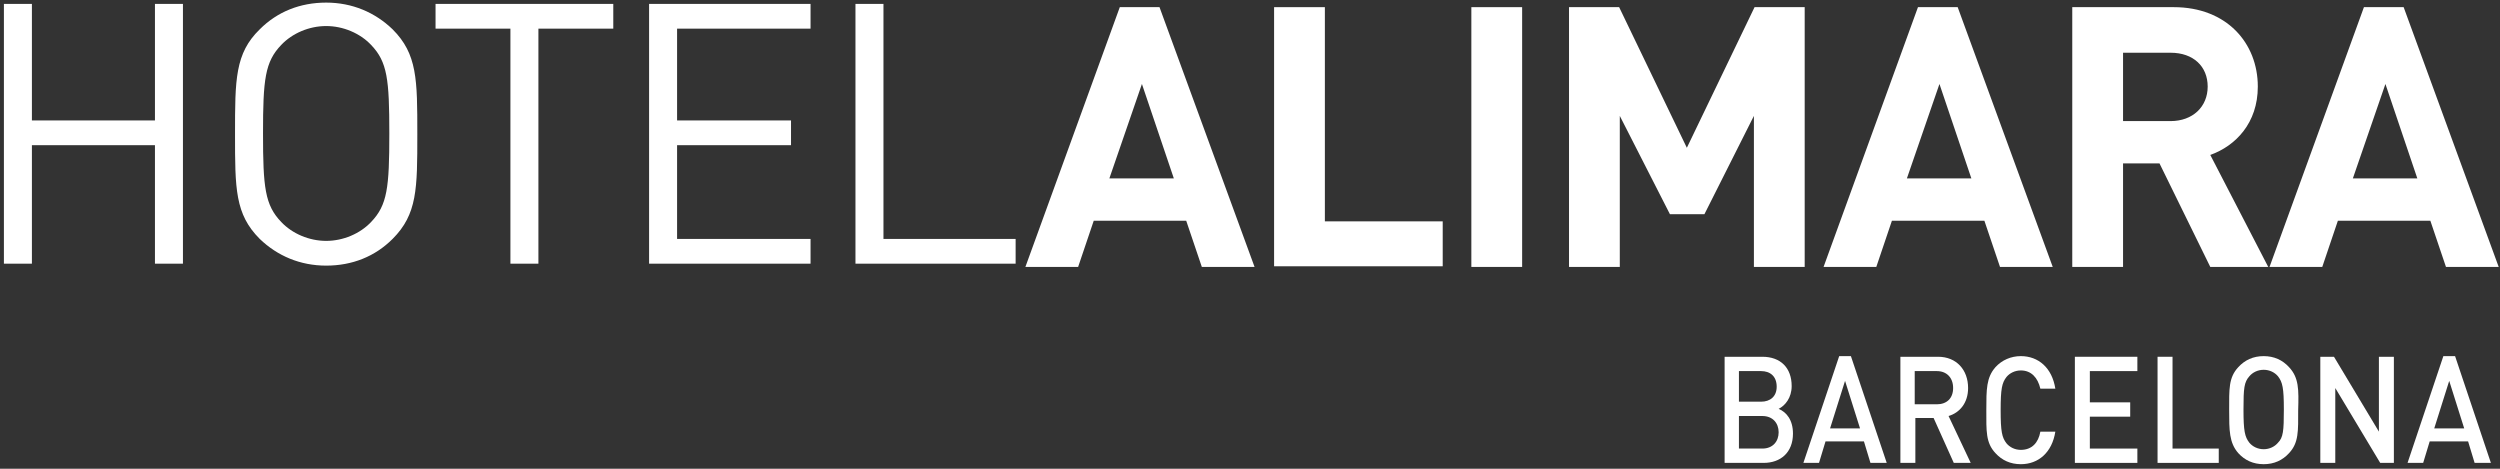
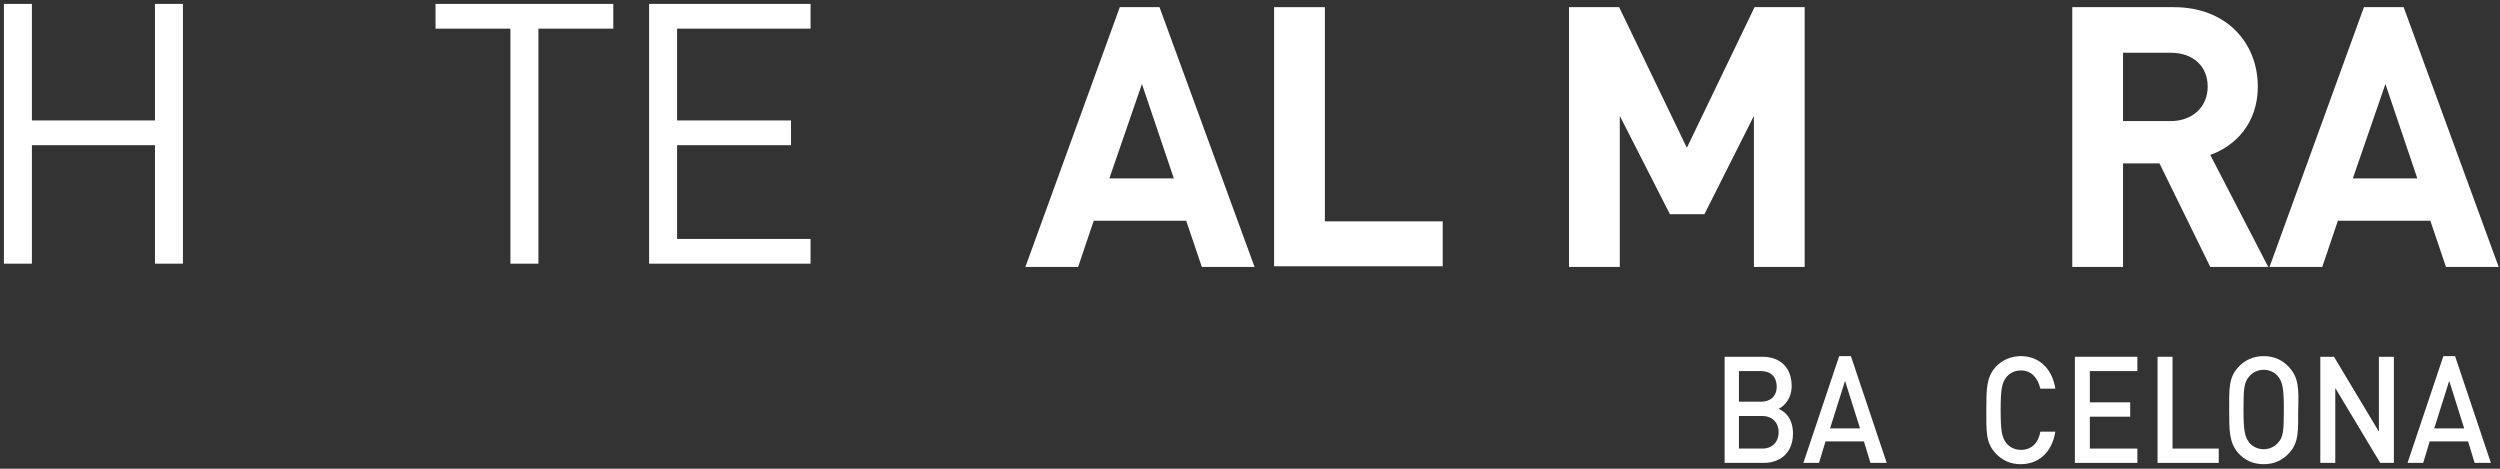
<svg xmlns="http://www.w3.org/2000/svg" width="384px" height="72px" viewBox="0 0 384 72" version="1.1">
  <rect x="0" y="0" width="384" height="72" fill="#333333" stroke="none" />
  <title>61A903CB-16EF-4C79-9760-FBA1BEFE6509</title>
  <desc>Created with sketchtool.</desc>
  <defs />
  <g id="Symbols" stroke="none" stroke-width="1" fill="none" fill-rule="evenodd">
    <g id="BRAND-/-Hotel-White" fill-rule="nonzero" fill="#FFFFFF">
      <g id="Hotel-Alimara">
        <g id="XMLID_19_" transform="translate(264, 54)">
          <path d="M116.1,17.1 L115.1,13.8 L109.2,13.8 L108.2,17.1 L105.8,17.1 L111.3,0.7 L113.1,0.7 L118.6,17.1 L116.1,17.1 Z M112.2,4.5 L109.9,11.8 L114.5,11.8 L112.2,4.5 Z" id="XMLID_57_" />
          <polygon id="XMLID_56_" points="101.6 17.1 94.7 5.6 94.7 17.1 92.4 17.1 92.4 0.8 94.5 0.8 101.4 12.3 101.4 0.8 103.7 0.8 103.7 17.1" />
          <polygon id="XMLID_54_" points="67.4 17.1 67.4 0.8 69.7 0.8 69.7 14.9 76.8 14.9 76.8 17.1" />
          <polygon id="XMLID_53_" points="54.7 17.1 54.7 0.8 64.3 0.8 64.3 3 57 3 57 7.8 63.2 7.8 63.2 10 57 10 57 14.9 64.3 14.9 64.3 17.1" />
          <path d="M46.4,17.3 C44.8,17.3 43.5,16.7 42.5,15.6 C41,14 41.1,12.2 41.1,9 C41.1,5.8 41.1,4 42.5,2.4 C43.5,1.3 44.9,0.7 46.4,0.7 C49.1,0.7 51.2,2.5 51.7,5.7 L49.4,5.7 C49,4 48,2.9 46.4,2.9 C45.5,2.9 44.7,3.3 44.2,3.9 C43.5,4.8 43.3,5.7 43.3,9 C43.3,12.3 43.5,13.2 44.2,14.1 C44.7,14.7 45.5,15.1 46.4,15.1 C48.1,15.1 49.1,14 49.4,12.3 L51.7,12.3 C51.2,15.5 49.1,17.3 46.4,17.3" id="XMLID_51_" />
-           <path d="M36.1,17.1 L33,10.2 L30.2,10.2 L30.2,17.1 L27.9,17.1 L27.9,0.8 L33.7,0.8 C36.5,0.8 38.3,2.8 38.3,5.6 C38.3,7.9 37,9.4 35.3,9.9 L38.7,17.1 C38.7,17.1 36.1,17.1 36.1,17.1 Z M33.5,3 L30.1,3 L30.1,8.1 L33.5,8.1 C35,8.1 36,7.2 36,5.6 C36,4 35,3 33.5,3 Z" id="XMLID_47_" />
          <path d="M23.3,17.1 L22.3,13.8 L16.4,13.8 L15.4,17.1 L13,17.1 L18.5,0.7 L20.3,0.7 L25.8,17.1 L23.3,17.1 Z M19.4,4.5 L17.1,11.8 L21.7,11.8 L19.4,4.5 Z" id="XMLID_36_" />
          <path d="M6.9,17.1 L0.9,17.1 L0.9,0.8 L6.7,0.8 C9.5,0.8 11.2,2.5 11.2,5.3 C11.2,7.1 10.2,8.3 9.2,8.8 C10.4,9.3 11.4,10.5 11.4,12.6 C11.4,15.5 9.5,17.1 6.9,17.1 M6.5,3 L3.1,3 L3.1,7.7 L6.5,7.7 C7.9,7.7 8.9,6.9 8.9,5.4 C8.9,3.8 7.9,3 6.5,3 M6.7,9.9 L3.1,9.9 L3.1,14.9 L6.7,14.9 C8.3,14.9 9.2,13.8 9.2,12.4 C9.2,11 8.3,9.9 6.7,9.9" id="XMLID_26_" />
          <path d="M87.6,2.4 C86.6,1.3 85.3,0.7 83.7,0.7 C82.1,0.7 80.8,1.3 79.8,2.4 C78.3,4 78.4,5.8 78.4,9 C78.4,12.1 78.4,14 79.8,15.6 C80.8,16.7 82.1,17.3 83.7,17.3 C85.3,17.3 86.6,16.7 87.6,15.6 C89.1,14 89,12.2 89,9 C89.1,5.8 89.1,4 87.6,2.4 Z M85.9,14 C85.4,14.6 84.6,15 83.7,15 C82.8,15 82,14.6 81.5,14 C80.8,13.1 80.6,12.2 80.6,8.9 C80.6,5.6 80.7,4.7 81.5,3.8 C82,3.2 82.8,2.8 83.7,2.8 C84.6,2.8 85.4,3.2 85.9,3.8 C86.6,4.7 86.8,5.6 86.8,8.9 C86.8,12.2 86.7,13.2 85.9,14 Z" id="XMLID_20_" />
        </g>
        <g id="Group" transform="translate(157, 1)">
          <path d="M27.6,40 L25.2,32.9 L11,32.9 L8.6,40 L0.5,40 L15,0.1 L21.1,0.1 L35.7,40 L27.6,40 Z M18.4,11.9 L13.4,26.4 L23.3,26.4 L18.4,11.9 Z" id="Shape" />
          <polygon id="Shape" points="38.7 40 38.7 0.1 46.5 0.1 46.5 33 64.6 33 64.6 39.9 38.7 39.9" />
-           <polygon id="Shape" points="69 40 69 0.1 76.8 0.1 76.8 40" />
          <polygon id="Shape" points="112.4 40 112.4 16.8 104.8 31.9 99.5 31.9 91.8 16.8 91.8 40 84 40 84 0.1 91.7 0.1 102.1 21.7 112.5 0.1 120.2 0.1 120.2 40" />
-           <path d="M150.2,40 L147.8,32.9 L133.6,32.9 L131.2,40 L123.1,40 L137.6,0.1 L143.7,0.1 L158.3,40 L150.2,40 Z M140.9,11.9 L135.9,26.4 L145.8,26.4 L140.9,11.9 Z" id="Shape" />
          <path d="M182.5,40 L174.7,24.1 L169.1,24.1 L169.1,40 L161.3,40 L161.3,0.1 L176.9,0.1 C185,0.1 189.8,5.6 189.8,12.3 C189.8,17.9 186.4,21.4 182.5,22.8 L191.4,40 L182.5,40 Z M176.4,7.1 L169.1,7.1 L169.1,17.6 L176.4,17.6 C179.8,17.6 182.1,15.4 182.1,12.3 C182.1,9.2 179.9,7.1 176.4,7.1 Z" id="Shape" />
          <path d="M218.7,40 L216.3,32.9 L202.1,32.9 L199.7,40 L191.6,40 L206.1,0.1 L212.2,0.1 L226.8,40 L218.7,40 Z M209.4,11.9 L204.4,26.4 L214.3,26.4 L209.4,11.9 Z" id="Shape" />
        </g>
        <g id="Group">
          <polygon id="Shape" points="23.8 40.5 23.8 22.3 4.9 22.3 4.9 40.5 0.6 40.5 0.6 0.6 4.9 0.6 4.9 18.5 23.8 18.5 23.8 0.6 28.1 0.6 28.1 40.5" />
-           <path d="M60.3,36.7 C57.6,39.4 54.1,40.8 50.1,40.8 C46.1,40.8 42.6,39.3 39.9,36.7 C36.1,32.9 36.1,29 36.1,20.6 C36.1,12.2 36.1,8.2 39.9,4.5 C42.6,1.8 46.1,0.4 50.1,0.4 C54.1,0.4 57.6,1.9 60.3,4.5 C64.1,8.3 64.1,12.2 64.1,20.6 C64.1,29 64.1,32.9 60.3,36.7 Z M57,6.9 C55.3,5.1 52.7,4 50.1,4 C47.5,4 44.9,5.1 43.2,6.9 C40.7,9.5 40.4,12.2 40.4,20.5 C40.4,28.8 40.7,31.5 43.2,34.1 C44.9,35.9 47.5,37 50.1,37 C52.7,37 55.3,35.9 57,34.1 C59.5,31.5 59.8,28.8 59.8,20.5 C59.8,12.2 59.5,9.5 57,6.9 Z" id="Shape" />
          <polygon id="Shape" points="82.7 4.4 82.7 40.5 78.4 40.5 78.4 4.4 66.9 4.4 66.9 0.6 94.2 0.6 94.2 4.4" />
          <polygon id="Shape" points="99.7 40.5 99.7 0.6 124.5 0.6 124.5 4.4 104 4.4 104 18.5 121.5 18.5 121.5 22.3 104 22.3 104 36.7 124.5 36.7 124.5 40.5 99.7 40.5" />
-           <polygon id="Shape" points="131.4 40.5 131.4 0.6 135.7 0.6 135.7 36.7 156 36.7 156 40.5 131.4 40.5" />
        </g>
      </g>
    </g>
  </g>
</svg>